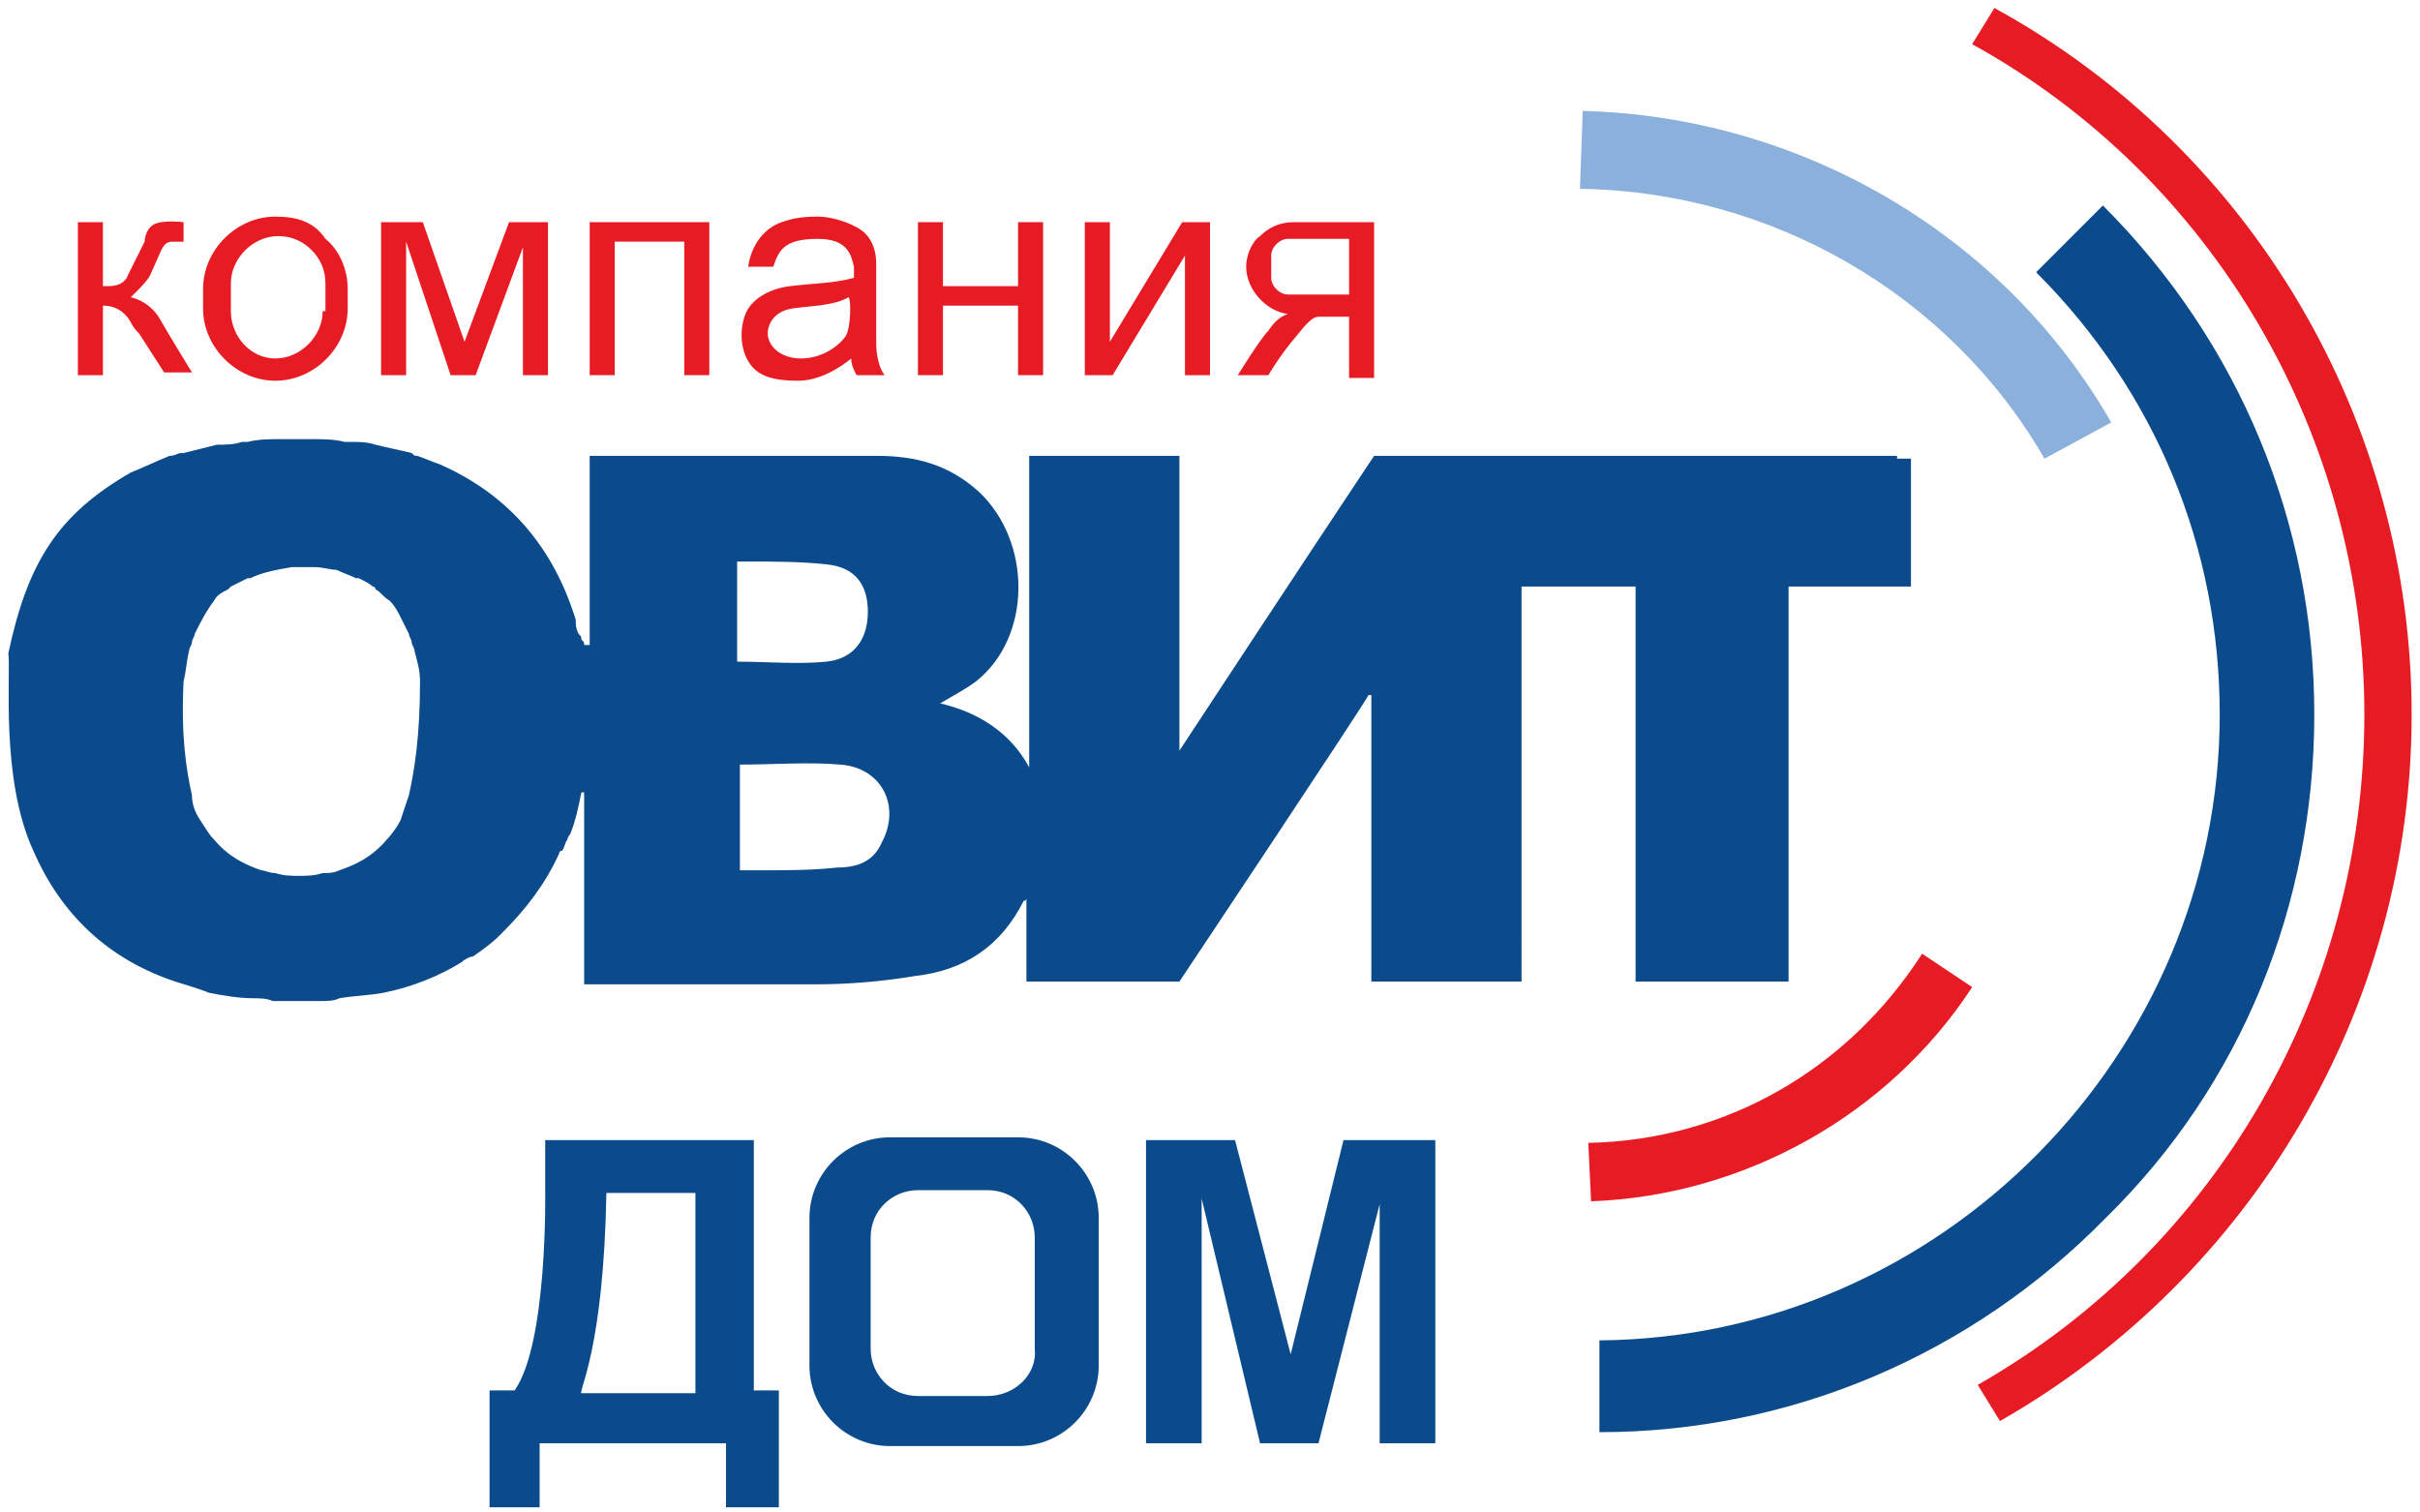
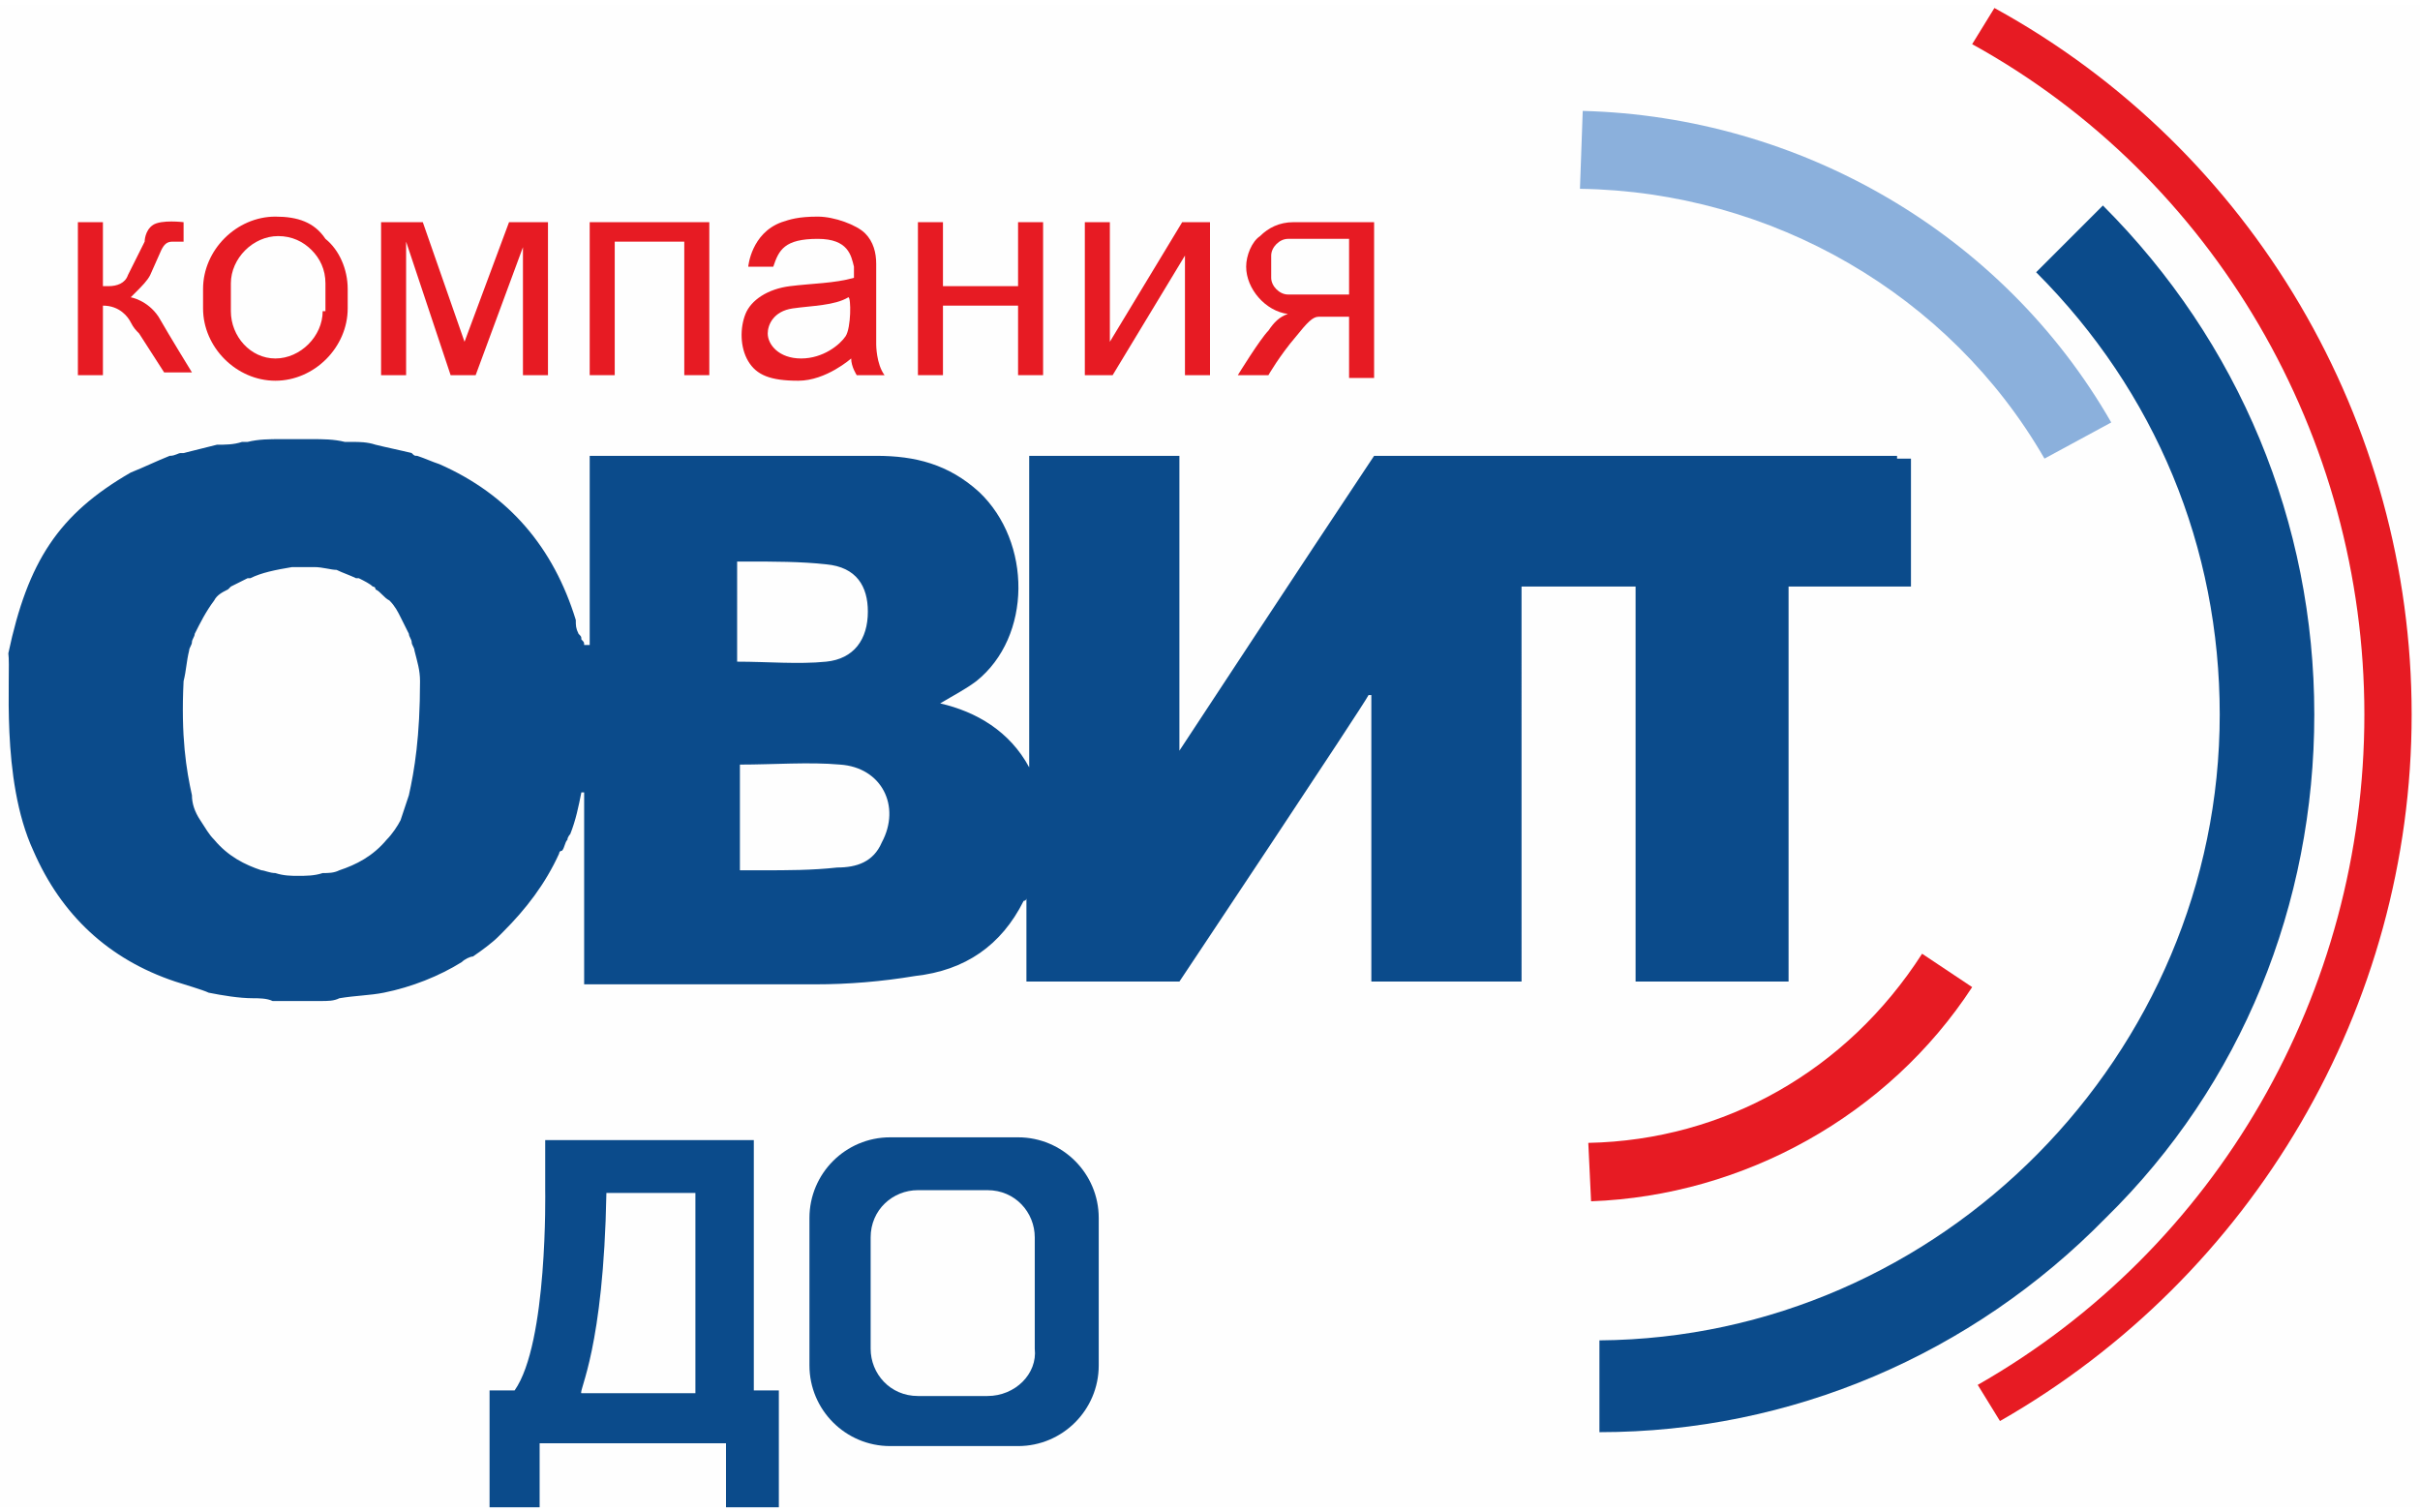
<svg xmlns="http://www.w3.org/2000/svg" version="1.1" id="Слой_1" x="0px" y="0px" width="128px" height="80px" viewBox="0 0 87 54" enable-background="new 0 0 87 54" xml:space="preserve">
  <g>
    <rect fill="#FEFEFE" width="87" height="54" />
    <path id="layer5_1_" fill="#8BB0DC" d="M73.5,16.3c-3.4-5.9-9.8-9.6-16.7-9.7l0.1-2.8C64.7,4,72,8.2,75.9,15L73.5,16.3z" />
    <path id="layer4_1_" fill="#E71B23" d="M57.2,43l-0.1-2.1c4.9-0.1,9.3-2.6,12-6.8l1.8,1.2C67.9,39.9,62.7,42.8,57.2,43z" />
    <path id="layer3_1_" fill="#0B4B8B" d="M57.5,51.3L57.5,48c12.3-0.1,22.3-10.3,22.3-22.5c0-6-2.3-11.6-6.6-15.9l2.4-2.4   c4.9,4.9,7.6,11.4,7.6,18.3c0,6.8-2.6,13.3-7.5,18.1C70.9,48.5,64.4,51.3,57.5,51.3z" />
    <path id="layer2_1_" fill="#E71B23" d="M71.9,50.9l-0.8-1.3c8.6-4.9,13.9-14.1,13.9-24.1c0-10-5.4-19.3-14.1-24.1l0.8-1.3   C81,5.2,86.7,15,86.7,25.5S81,45.7,71.9,50.9z" />
    <g>
      <polygon fill="#E71B23" points="36.6,10.1 33.9,10.1 33.9,7.8 33,7.8 33,13.3 33.9,13.3 33.9,10.8 36.6,10.8 36.6,13.3 37.5,13.3     37.5,7.8 36.6,7.8   " />
      <path fill="#E71B23" d="M48.7,7.8h-0.2h-2c-0.5,0-0.9,0.2-1.2,0.5C45,8.5,44.8,9,44.8,9.4c0,0.8,0.7,1.6,1.5,1.7    c-0.3,0.1-0.5,0.3-0.7,0.6c-0.3,0.3-1.1,1.6-1.1,1.6h1.1c0,0,0.4-0.7,1-1.4c0.4-0.5,0.6-0.7,0.8-0.7h0.5h0.6v2.2h0.9V7.8H48.7z     M45.7,9.8V9c0-0.3,0.3-0.6,0.6-0.6h2.2v2h-2.2C46,10.4,45.7,10.1,45.7,9.8z" />
      <polygon fill="#E71B23" points="21.2,7.8 21.2,13.3 22.1,13.3 22.1,8.5 24.6,8.5 24.6,13.3 25.5,13.3 25.5,7.8   " />
      <polygon fill="#E71B23" points="18.3,7.8 16.7,12.1 15.2,7.8 13.7,7.8 13.7,13.3 14.6,13.3 14.6,8.5 16.2,13.3 16.3,13.3     17.1,13.3 17.1,13.3 18.8,8.7 18.8,13.3 19.7,13.3 19.7,7.8   " />
      <polygon fill="#E71B23" points="42.5,7.8 39.9,12.1 39.9,7.8 39,7.8 39,13.3 40,13.3 42.6,9 42.6,13.3 43.5,13.3 43.5,7.8   " />
      <path fill="#E71B23" d="M4.7,10.5l0.2-0.2c0.2-0.2,0.4-0.4,0.5-0.6l0.4-0.9c0.1-0.2,0.2-0.3,0.4-0.3h0.4V7.8c0,0-0.8-0.1-1.1,0.1    S5.2,8.5,5.2,8.5L4.6,9.7c-0.1,0.3-0.4,0.4-0.7,0.4H3.7V7.8H2.8v5.5h0.9v-2.5c0.6,0,0.9,0.4,1,0.6c0.1,0.2,0.2,0.3,0.3,0.4    l0.9,1.4h1c0,0-0.8-1.3-1.2-2C5.3,10.6,4.7,10.5,4.7,10.5z" />
      <path fill="#E71B23" d="M9.9,7.6c-1.4,0-2.6,1.2-2.6,2.6v0.7c0,1.4,1.2,2.6,2.6,2.6c1.4,0,2.6-1.2,2.6-2.6v-0.7    c0-0.7-0.3-1.4-0.8-1.8C11.3,7.8,10.7,7.6,9.9,7.6z M11.6,11c0,0.9-0.8,1.7-1.7,1.7S8.3,11.9,8.3,11v-1c0-0.9,0.8-1.7,1.7-1.7    c0.5,0,0.9,0.2,1.2,0.5c0.3,0.3,0.5,0.7,0.5,1.2V11z" />
      <path fill="#E71B23" d="M31.5,9.3c0-0.4-0.1-0.8-0.4-1.1c-0.3-0.3-1.1-0.6-1.7-0.6c-0.7,0-1,0.1-1.3,0.2c-1.1,0.4-1.2,1.6-1.2,1.6    l0.9,0c0.2-0.6,0.4-1,1.6-1c1.1,0,1.2,0.6,1.3,1c0,0.2,0,0.4,0,0.4C30,10,29.2,10,28.4,10.1c-0.8,0.1-1.4,0.5-1.6,1    c-0.2,0.5-0.2,1.2,0.1,1.7c0.3,0.5,0.8,0.7,1.8,0.7c1,0,1.9-0.8,1.9-0.8c0,0.3,0.2,0.6,0.2,0.6h1c-0.3-0.4-0.3-1.1-0.3-1.1    S31.5,9.7,31.5,9.3z M30.4,11.9c-0.2,0.3-0.8,0.8-1.6,0.8c-0.8,0-1.2-0.5-1.2-0.9c0-0.3,0.2-0.8,0.9-0.9c0.7-0.1,1.5-0.1,2-0.4    C30.6,10.5,30.6,11.6,30.4,11.9z" />
    </g>
    <g>
      <path fill="#0B4B8B" d="M27.1,40.8h-7.5v1.8c0,0,0.1,5.5-1.1,7.2h-0.9V54h1.8v-2.3h6.7V54H28v-4.2h-0.9V40.8z M21.8,42.7h3.2v7.2    h-4.1C20.8,49.8,21.7,48.3,21.8,42.7z" />
-       <polygon fill="#0B4B8B" points="48.3,40.8 46.4,48.5 44.4,40.8 41.2,40.8 41.2,51.7 43.2,51.7 43.2,42.9 45.3,51.7 45.6,51.7     47.2,51.7 47.4,51.7 49.6,43.1 49.6,51.7 51.6,51.7 51.6,40.8   " />
      <path fill="#0B4B8B" d="M36.6,40.7H32c-1.6,0-2.9,1.3-2.9,2.9v5.3c0,1.6,1.3,2.9,2.9,2.9h4.6c1.6,0,2.9-1.3,2.9-2.9v-5.3    C39.5,42,38.2,40.7,36.6,40.7z M35.5,50H33c-1,0-1.7-0.8-1.7-1.7v-4c0-1,0.8-1.7,1.7-1.7h2.5c1,0,1.7,0.8,1.7,1.7v4    C37.3,49.2,36.5,50,35.5,50z" />
    </g>
    <path fill="#0B4B8B" d="M68.2,16.2c-6.2,0-12.3,0-18.5,0c0,0,0,0,0,0h-0.3l-0.2,0.3c0,0,0,0,0,0c-2.2,3.3-6.8,10.3-6.8,10.3   s0-7.1,0-10.6H37v11.2c-0.7-1.3-1.9-2-3.2-2.3c0.5-0.3,0.9-0.5,1.3-0.8c2-1.6,2-5,0.1-6.8c-1.1-1-2.3-1.3-3.7-1.3   c-3.3,0-10.3,0-10.3,0v3v3.8C21.1,23,21,23,21,23c0-0.1,0-0.1-0.1-0.2c0-0.1,0-0.1-0.1-0.2c-0.1-0.2-0.1-0.3-0.1-0.5   c-0.8-2.6-2.4-4.5-4.9-5.6c-0.3-0.1-0.5-0.2-0.8-0.3c-0.1,0-0.1,0-0.2-0.1c0,0,0,0,0,0c-0.4-0.1-0.9-0.2-1.3-0.3   c-0.3-0.1-0.6-0.1-0.8-0.1c-0.1,0-0.1,0-0.2,0h-0.1c-0.4-0.1-0.8-0.1-1.2-0.1h-1.1c-0.4,0-0.8,0-1.2,0.1H8.9c-0.1,0-0.1,0-0.2,0   c-0.3,0.1-0.6,0.1-0.9,0.1c-0.4,0.1-0.8,0.2-1.2,0.3c0,0-0.1,0-0.1,0c-0.1,0-0.2,0.1-0.4,0.1c-0.5,0.2-0.9,0.4-1.4,0.6   c-2.6,1.5-3.7,3.2-4.4,6.5C0.4,24,0,27.8,1.2,30.4c1,2.3,2.7,3.9,5.1,4.7c0.3,0.1,1,0.3,1.2,0.4c0.5,0.1,1.1,0.2,1.6,0.2   c0,0,0,0,0,0c0.2,0,0.5,0,0.7,0.1c0.1,0,0.2,0,0.4,0h1c0.1,0,0.2,0,0.3,0c0.3,0,0.5,0,0.7-0.1c0,0,0,0,0,0c0.6-0.1,1.1-0.1,1.6-0.2   c1-0.2,2-0.6,2.8-1.1c0.1-0.1,0.3-0.2,0.4-0.2c0.3-0.2,0.7-0.5,0.9-0.7c0.1-0.1,0.1-0.1,0.2-0.2c0.8-0.8,1.5-1.7,2-2.8   c0,0,0-0.1,0.1-0.1c0.1-0.1,0.1-0.3,0.2-0.4c0-0.1,0.1-0.2,0.1-0.2c0.2-0.5,0.3-1,0.4-1.5c0,0,0,0,0.1,0v6.9h0.5c2.6,0,5.2,0,7.8,0   c1.2,0,2.4-0.1,3.6-0.3c1.8-0.2,3.1-1.1,3.9-2.7c0,0,0.1,0,0.1-0.1c0,0.1,0,0.1,0,0.1v2.9h0.9l0,0h4.6c0,0,6.6-9.9,6.8-10.3   c0,0,0.1,0,0.1,0v10.3h5.4V20.9h4.1v14.2h5.5V20.9h4.4v-4.6H68.2z M14.7,28.4c-0.1,0.3-0.2,0.6-0.3,0.9c-0.1,0.2-0.3,0.5-0.5,0.7   c-0.5,0.6-1.1,0.9-1.7,1.1c-0.2,0.1-0.4,0.1-0.6,0.1c-0.3,0.1-0.6,0.1-0.9,0.1c-0.2,0-0.5,0-0.8-0.1c-0.2,0-0.4-0.1-0.5-0.1   c-0.6-0.2-1.2-0.5-1.7-1.1c-0.2-0.2-0.3-0.4-0.5-0.7C7,29,6.9,28.7,6.9,28.4c-0.2-0.9-0.4-2.1-0.3-4.1c0.1-0.4,0.1-0.7,0.2-1.1   c0-0.1,0.1-0.2,0.1-0.3c0-0.1,0.1-0.2,0.1-0.3c0.2-0.4,0.4-0.8,0.7-1.2c0,0,0,0,0,0c0.1-0.2,0.3-0.3,0.5-0.4l0.1-0.1   c0.2-0.1,0.4-0.2,0.6-0.3c0,0,0.1,0,0.1,0c0.4-0.2,0.9-0.3,1.5-0.4c0.2,0,0.3,0,0.5,0h0.3c0.3,0,0.6,0.1,0.8,0.1   c0.2,0.1,0.5,0.2,0.7,0.3c0,0,0.1,0,0.1,0c0.2,0.1,0.4,0.2,0.5,0.3c0,0,0.1,0,0.1,0.1c0.2,0.1,0.3,0.3,0.5,0.4c0,0,0,0,0,0   c0.2,0.2,0.3,0.4,0.4,0.6c0,0,0,0,0,0c0.1,0.2,0.2,0.4,0.3,0.6c0,0.1,0.1,0.2,0.1,0.3c0,0.1,0.1,0.2,0.1,0.3   c0.1,0.4,0.2,0.7,0.2,1.1C15.1,26.3,14.9,27.5,14.7,28.4z M26.6,20c0,0,0.2,0,0.2,0c1,0,2,0,2.9,0.1c1.1,0.1,1.5,0.8,1.5,1.7   c0,1-0.5,1.7-1.5,1.8c-1,0.1-2.1,0-3.2,0V20z M31.7,30.1c-0.3,0.7-0.9,0.9-1.6,0.9c-0.9,0.1-1.8,0.1-2.7,0.1c-0.2,0-0.4,0-0.6,0   c0,0,0,0,0,0h-0.2v-3.8c1.2,0,2.5-0.1,3.6,0C31.7,27.4,32.4,28.8,31.7,30.1z" />
  </g>
</svg>